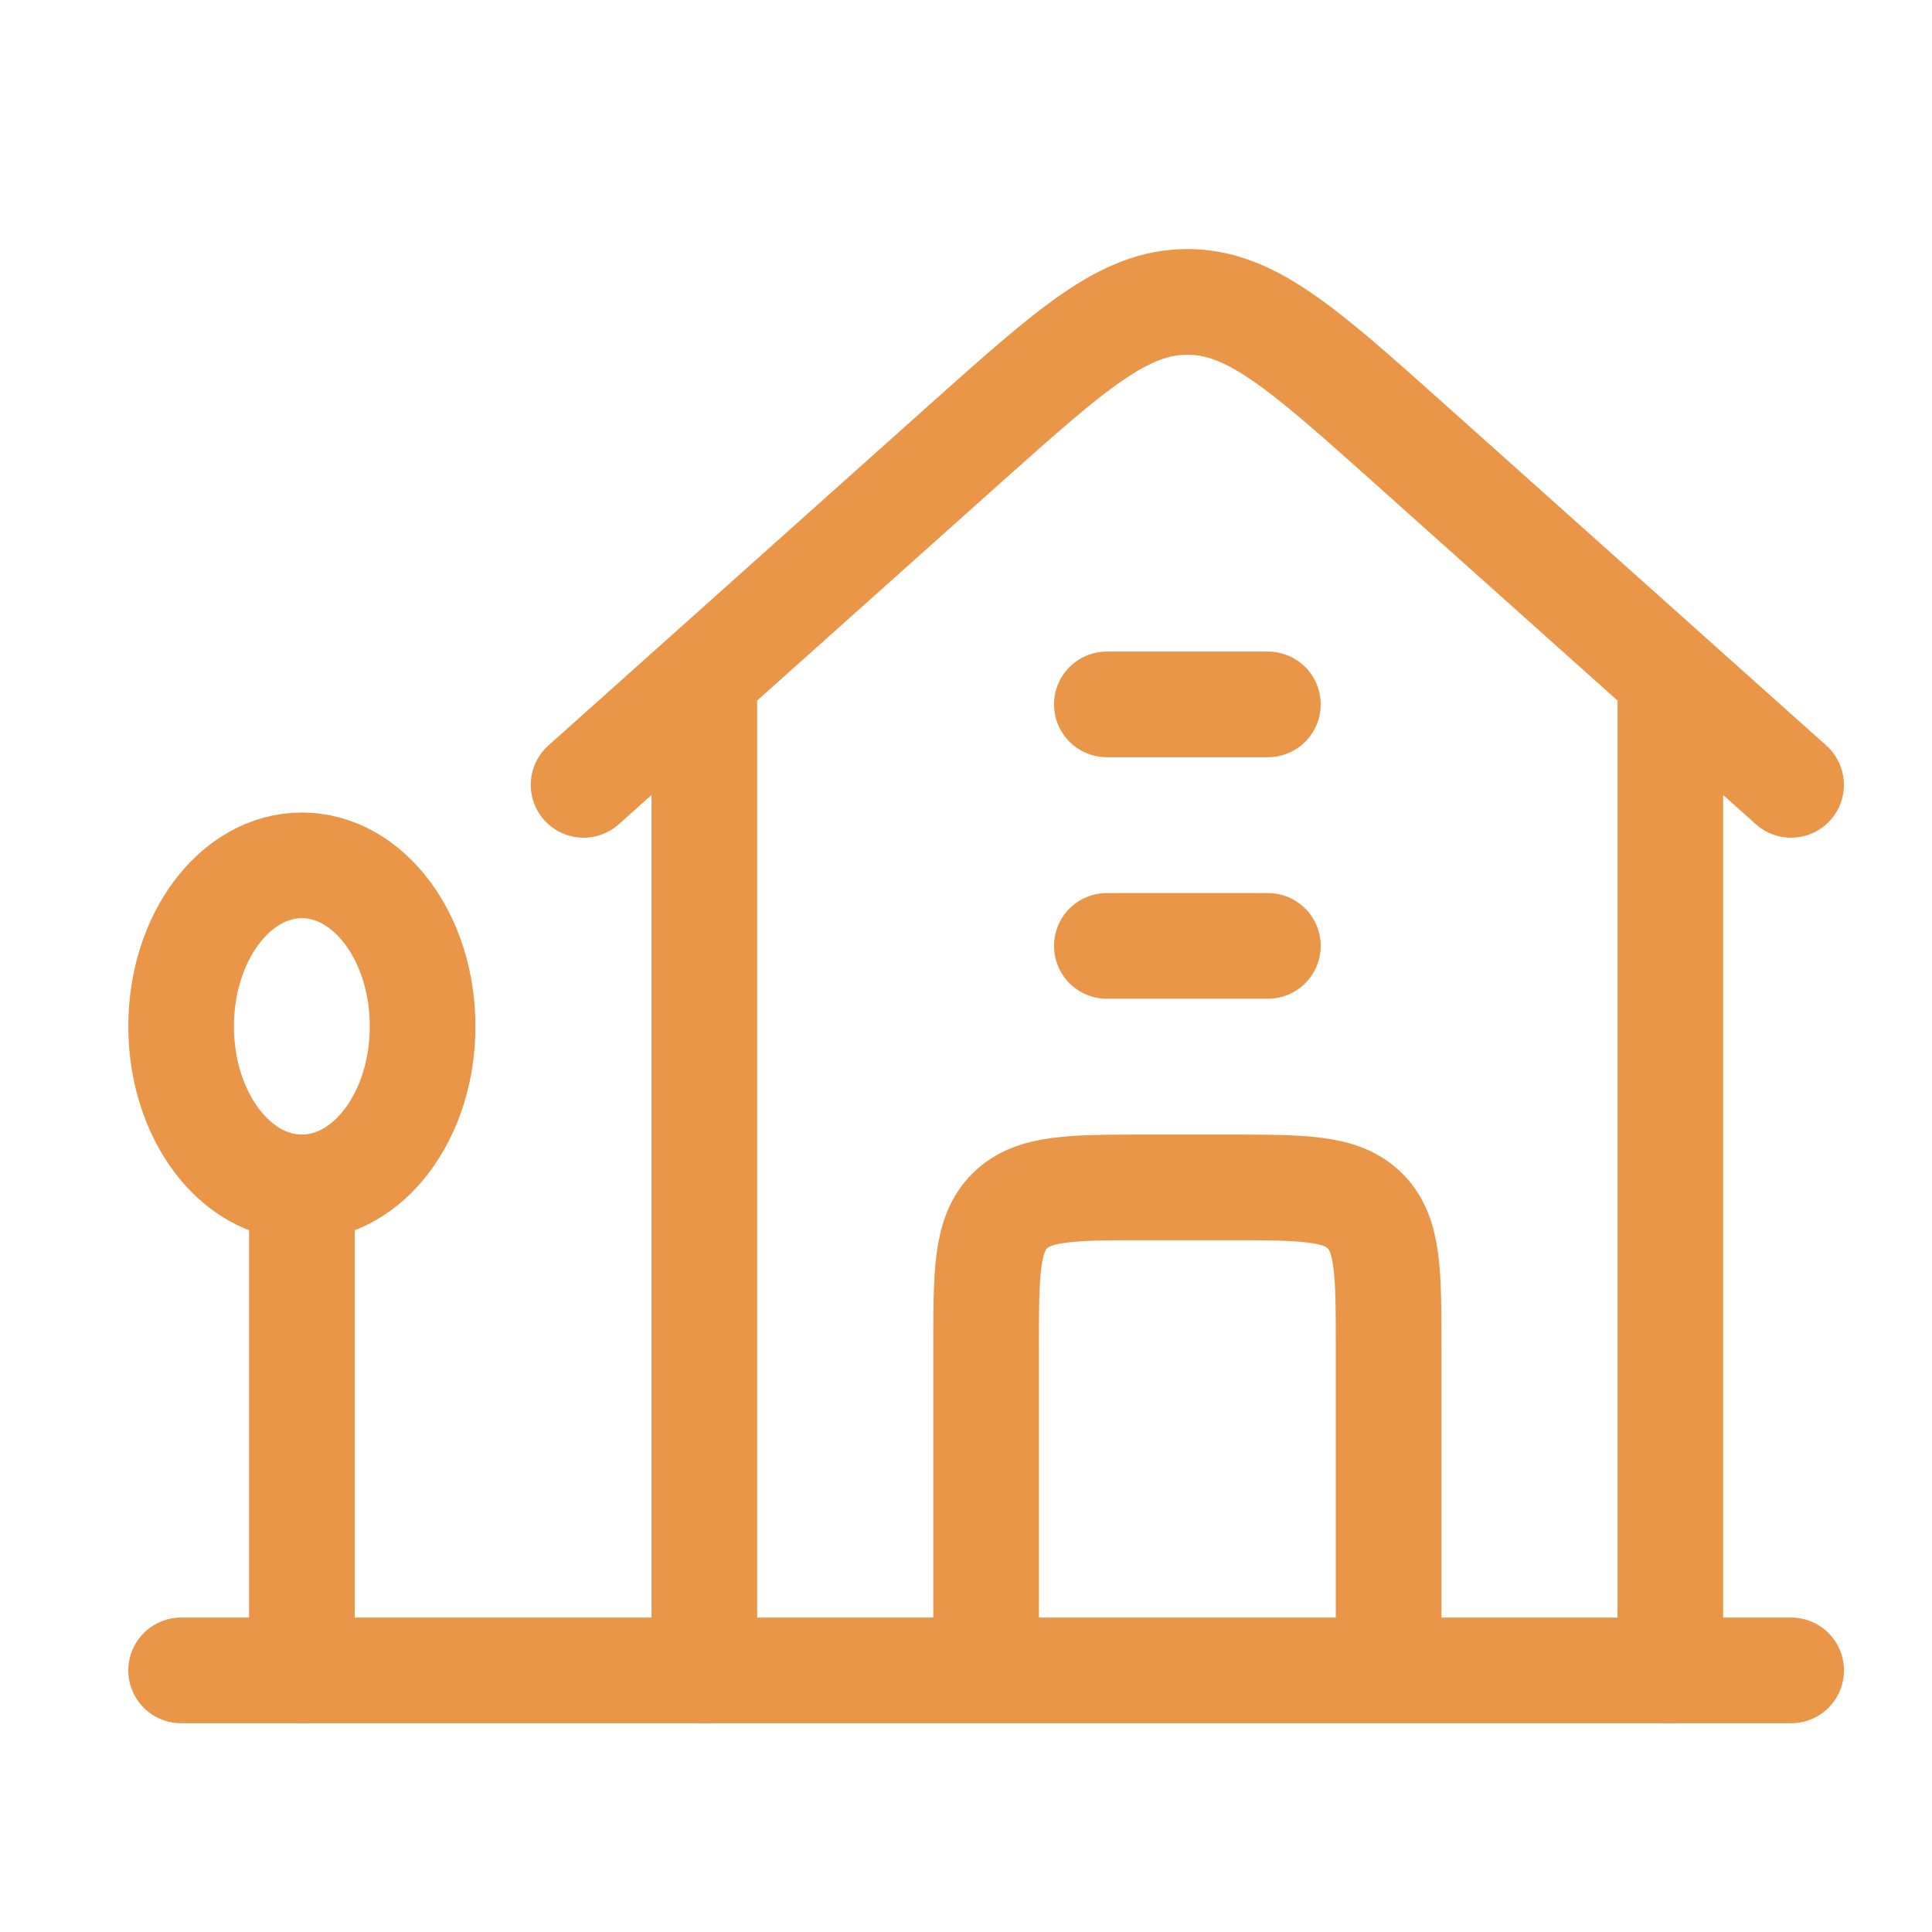
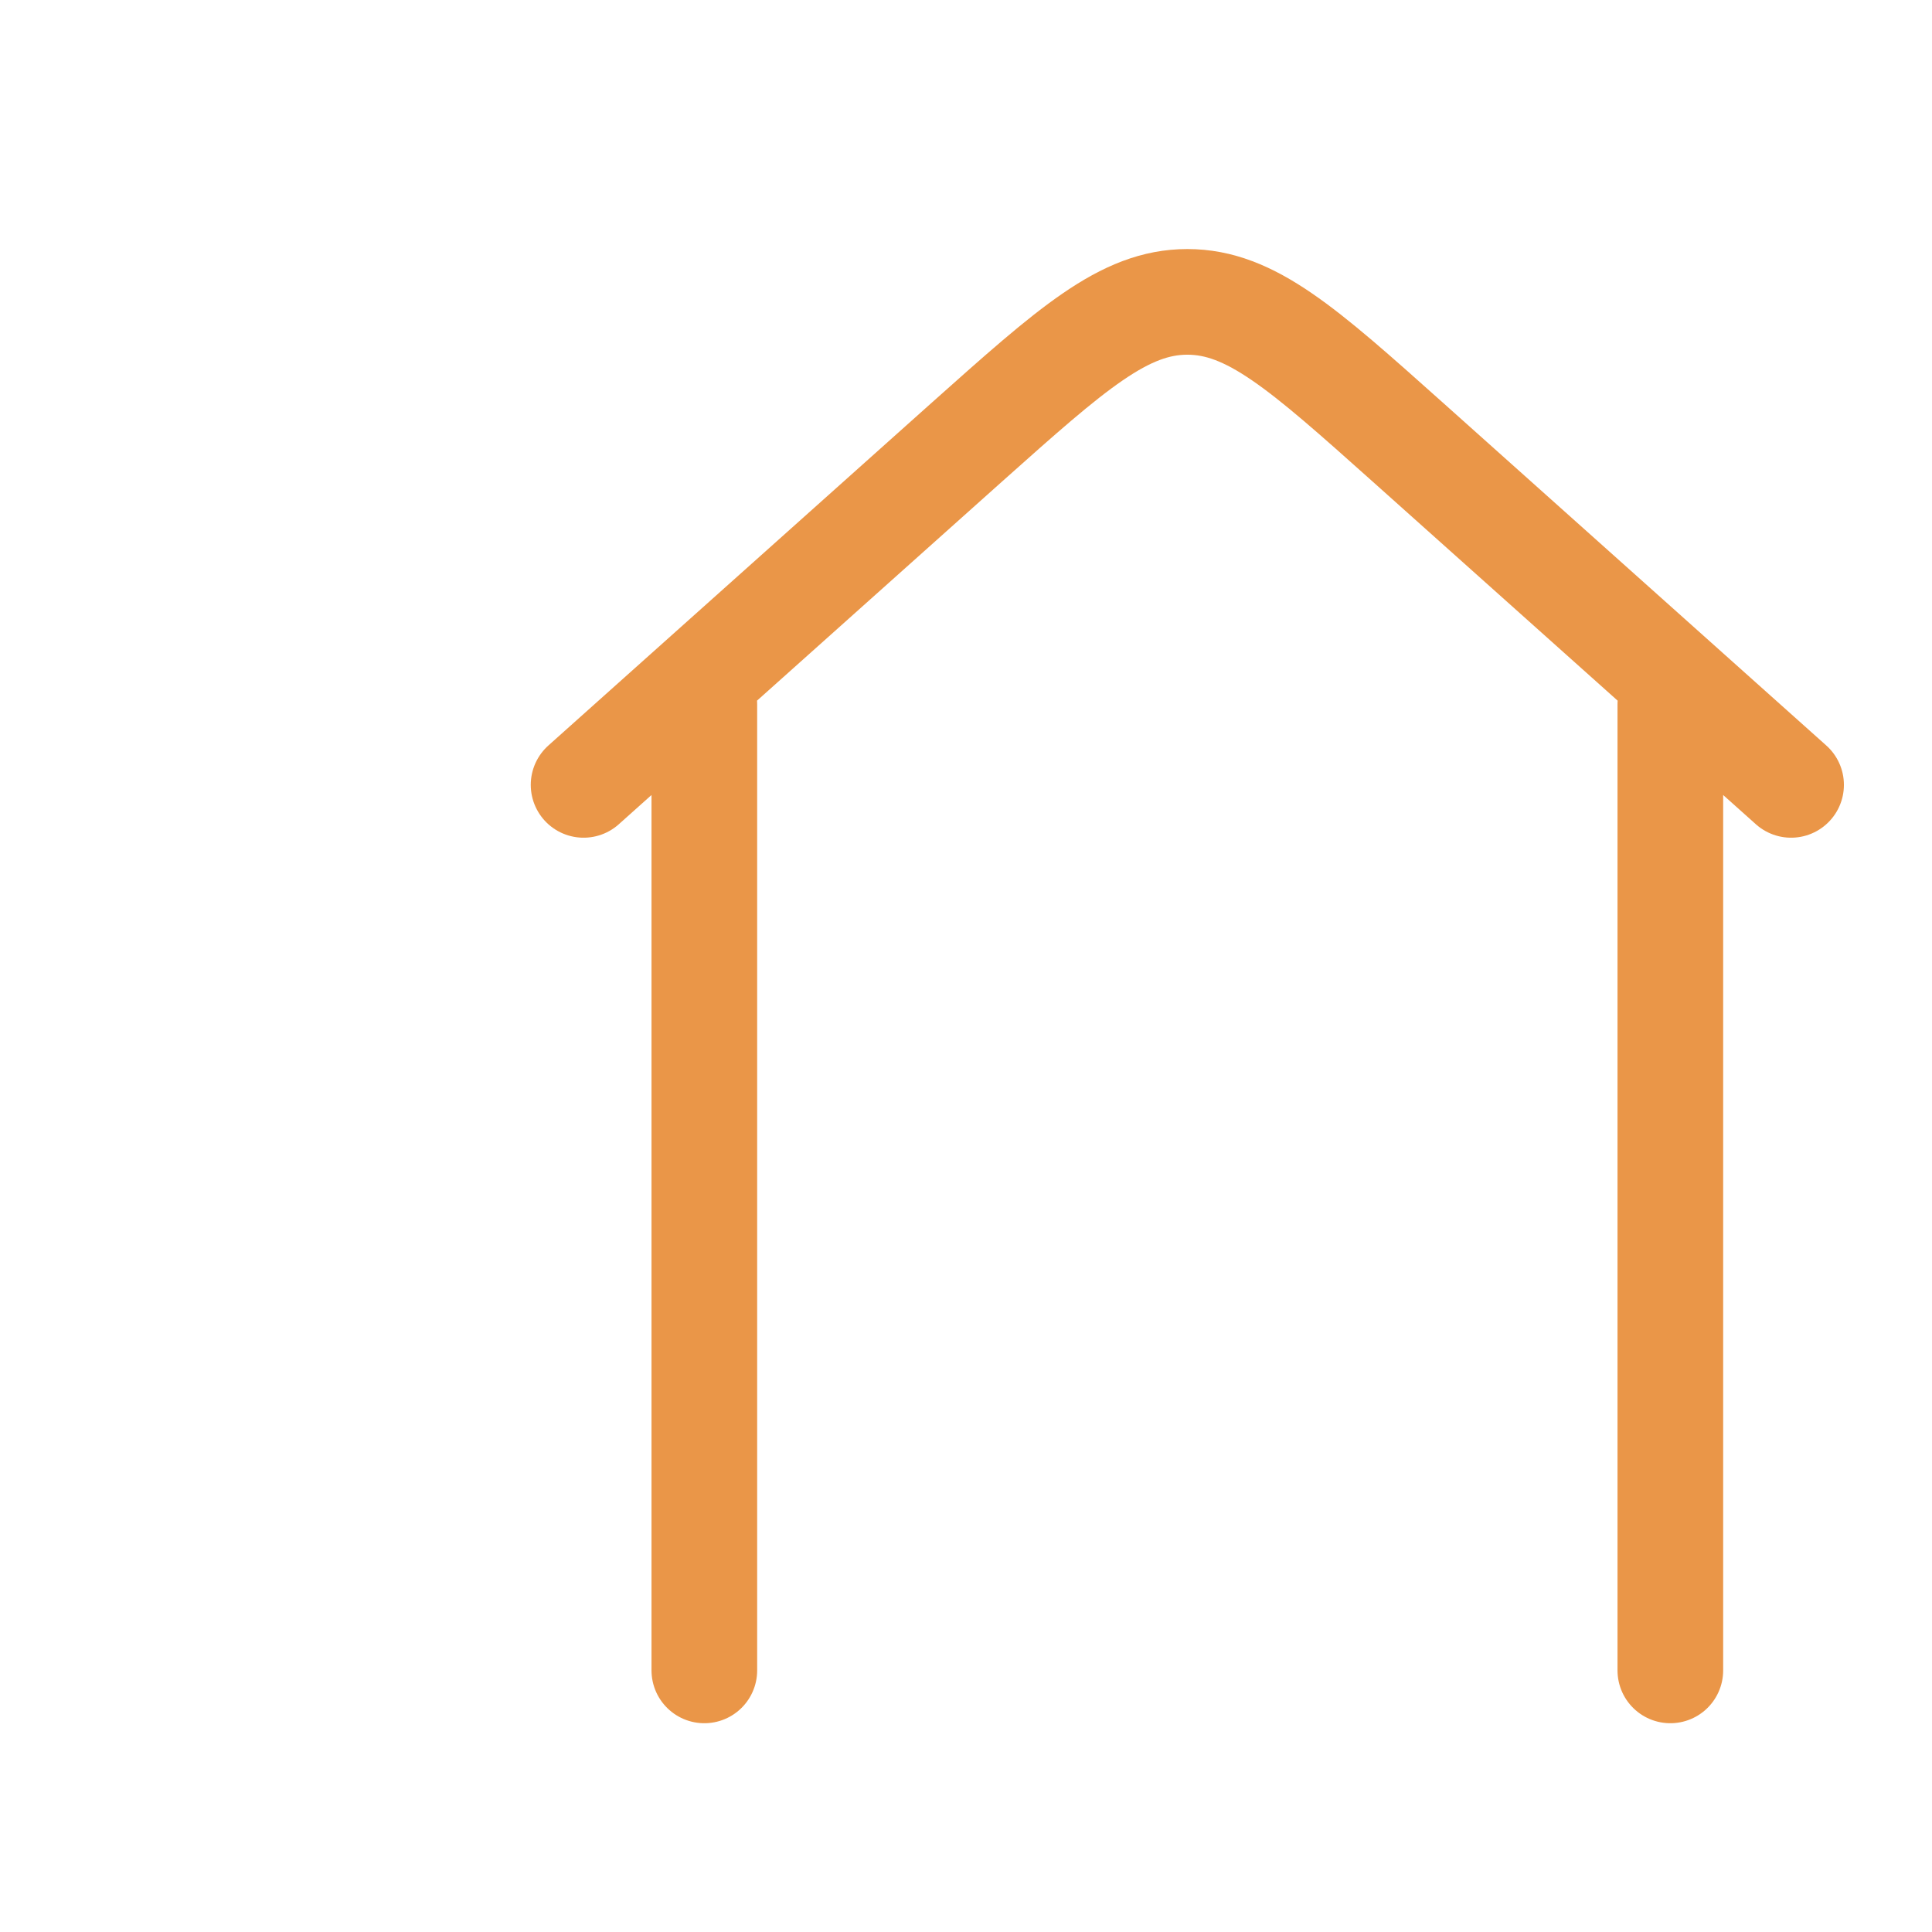
<svg xmlns="http://www.w3.org/2000/svg" width="32" height="32" viewBox="0 0 32 32" fill="none">
  <path d="M9.666 13L16.026 7.313C17.755 5.771 18.617 5 19.666 5C20.716 5 21.58 5.771 23.306 7.313L29.666 13M11.666 11.667V27.667M27.666 27.667V11.667" stroke="#EA9648" stroke-width="1.75" stroke-linecap="round" stroke-linejoin="round" />
-   <path d="M5 19.667C6.105 19.667 7 18.473 7 17C7 15.527 6.105 14.333 5 14.333C3.895 14.333 3 15.527 3 17C3 18.473 3.895 19.667 5 19.667Z" stroke="#EA9648" stroke-width="1.75" />
-   <path d="M5 19.667V27.667" stroke="#EA9648" stroke-width="1.75" stroke-linecap="round" />
-   <path d="M3 27.667H29.667M16.333 27.667V22.333C16.333 21.076 16.333 20.448 16.724 20.057C17.115 19.667 17.743 19.667 19 19.667H20.333C21.591 19.667 22.219 19.667 22.609 20.057C23 20.448 23 21.076 23 22.333V27.667M18.333 15.667H21M18.333 11.667H21" stroke="#EA9648" stroke-width="1.75" stroke-linecap="round" stroke-linejoin="round" />
</svg>